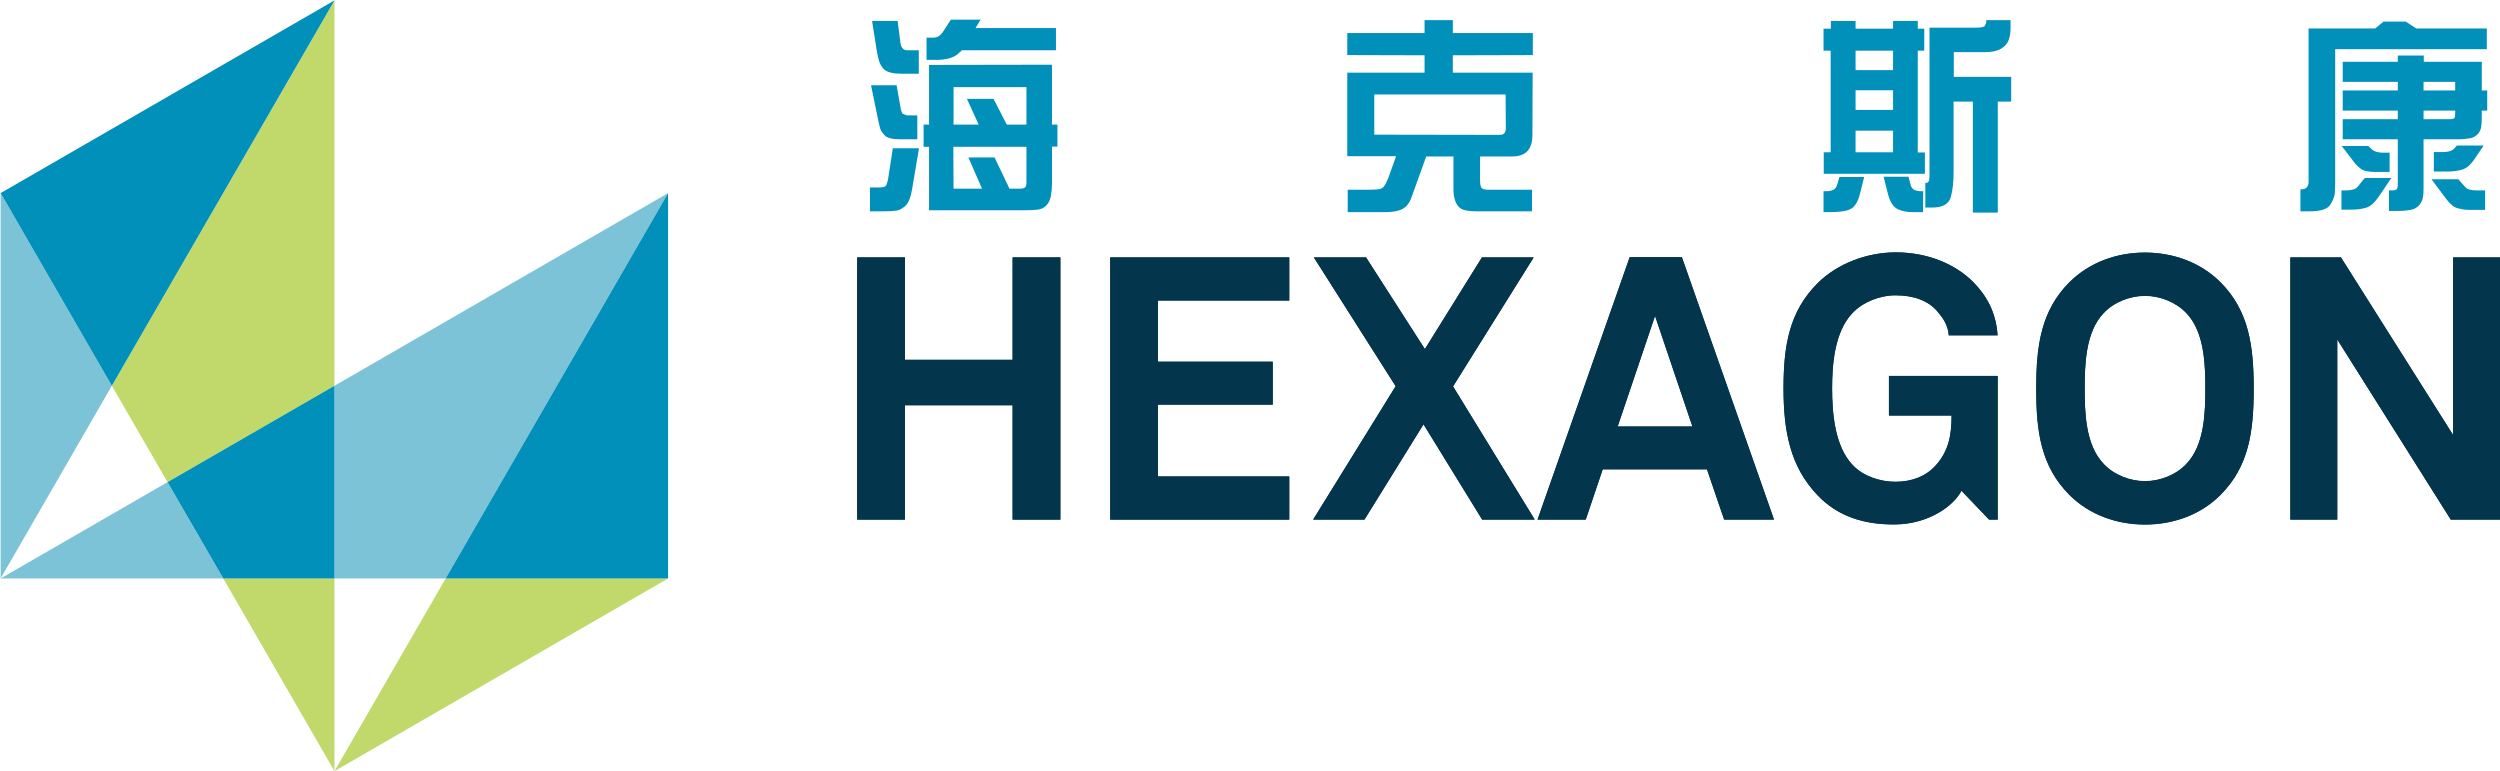
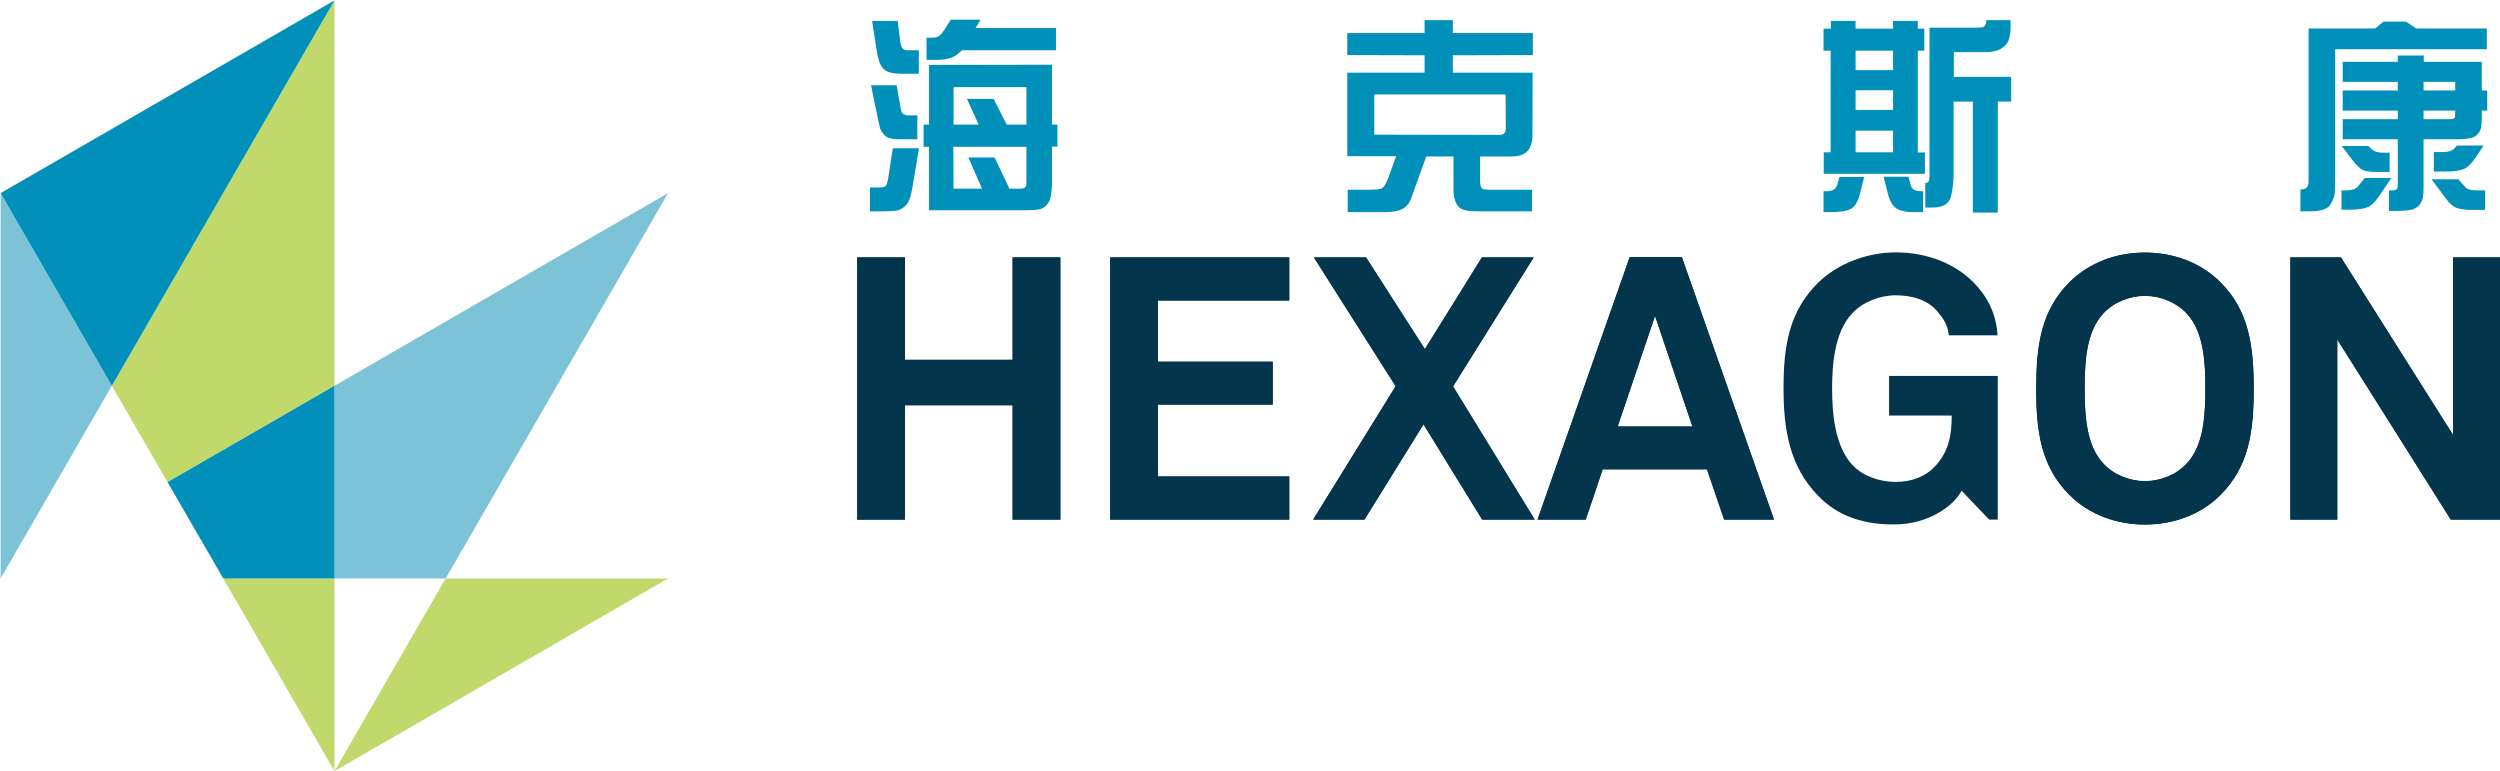
<svg xmlns="http://www.w3.org/2000/svg" version="1.1" id="图层_1" x="0px" y="0px" viewBox="0 0 119.37 36.82" style="enable-background:new 0 0 119.37 36.82;" xml:space="preserve">
  <style type="text/css">
	.st0{fill:#0090BA;}
	.st1{fill:#03364c;}
	.st2{fill:#7DC3D7;}
	.st3{fill:#C0D96A;}
</style>
  <path class="st0" d="M45.53,9.01h1.36l-0.65-1.49h1.25l0.71,1.49h0.47c0.14,0,0.23-0.02,0.27-0.06c0.05-0.04,0.07-0.11,0.07-0.21  V7.01h-3.49 M45.53,4.16v1.79h1.2l-0.56-1.23h1.27l0.63,1.23h0.94V4.16H45.53z M45.93,2.4l-0.2,0.18c-0.21,0.18-0.55,0.28-1.04,0.28  h-0.45V1.8h0.27c0.14,0,0.24-0.02,0.32-0.08c0.08-0.05,0.16-0.14,0.24-0.27l0.33-0.51h1.42l-0.24,0.4h3.84V2.4H45.93z M44.1,5.95  h0.26V3.1l5.87-0.01l0,2.86h0.26v1.05h-0.26v1.78c0,0.19-0.02,0.38-0.05,0.56c-0.03,0.19-0.1,0.34-0.21,0.46  c-0.11,0.12-0.25,0.19-0.42,0.21c-0.17,0.02-0.39,0.03-0.65,0.03h-4.54V7.01H44.1V5.95z M41.64,1h1.22l0.13,1.02  c0.03,0.25,0.14,0.38,0.32,0.38h0.56v1.12h-0.8c-0.19,0-0.37-0.01-0.53-0.05c-0.17-0.04-0.29-0.11-0.38-0.21  c-0.09-0.11-0.15-0.23-0.19-0.36c-0.04-0.13-0.08-0.32-0.12-0.56L41.64,1z M41.59,4.07h1.22l0.19,1.07c0.02,0.14,0.06,0.24,0.1,0.29  l0.2,0.08h0.5v1.14h-0.82c-0.38,0-0.62-0.06-0.74-0.19c-0.12-0.12-0.19-0.24-0.22-0.35c-0.03-0.11-0.08-0.32-0.14-0.63L41.59,4.07z   M42.63,7.08h1.25l-0.33,1.96c-0.07,0.4-0.18,0.67-0.33,0.8c-0.15,0.13-0.3,0.21-0.44,0.22c-0.14,0.02-0.33,0.03-0.59,0.03h-0.65  V8.95h0.43c0.16,0,0.26-0.02,0.31-0.06c0.05-0.04,0.08-0.15,0.12-0.31L42.63,7.08z" />
  <path class="st0" d="M71.89,4.51h-6.27v1.92l5.91,0.01c0.15,0.01,0.25-0.02,0.3-0.08c0.04-0.05,0.07-0.13,0.07-0.23 M68.02,3.47  V2.64l-3.69-0.01V1.58h3.69V0.96h1.35v0.62h3.82v1.05l-3.82,0.01v0.83h3.81l-0.01,2.98c0,0.68-0.32,1.02-0.96,1.02h-1.54v1.14  c0,0.19,0.03,0.31,0.07,0.36c0.05,0.06,0.16,0.09,0.35,0.09h2.06l0,1.03H70.5c-0.29,0-0.5-0.03-0.64-0.08  c-0.14-0.05-0.25-0.15-0.33-0.31c-0.08-0.16-0.13-0.37-0.13-0.64V7.47h-1.3l-0.71,1.97c-0.09,0.26-0.24,0.44-0.43,0.54  c-0.19,0.1-0.47,0.15-0.84,0.15h-1.77l0-1.07h0.94c0.37,0,0.6-0.02,0.67-0.06c0.08-0.04,0.15-0.12,0.21-0.24  c0.06-0.12,0.13-0.27,0.19-0.46l0.3-0.84h-2.33V3.47H68.02z" />
  <path class="st0" d="M94.84,0.96H96v0.4c0,0.22-0.04,0.42-0.1,0.58c-0.07,0.16-0.19,0.29-0.36,0.39c-0.17,0.1-0.42,0.16-0.77,0.16  h-1.48v1.18h2.74v1.18h-0.64v5.3H94.2v-5.3h-0.92v3.42c0,0.41-0.04,0.79-0.13,1.13c-0.09,0.34-0.39,0.51-0.89,0.51h-0.33V8.73h0.09  l0.08-0.08c0.02-0.05,0.03-0.17,0.03-0.35V1.32h2.21c0.23,0,0.38-0.02,0.43-0.08l0.07-0.16 M91.13,8.45l0.09,0.34  C91.24,8.91,91.3,9,91.38,9.05c0.08,0.05,0.2,0.08,0.36,0.08h0.09l-0.01,1l-0.41,0c-0.31,0.01-0.58-0.04-0.79-0.14  c-0.22-0.1-0.38-0.35-0.48-0.75l-0.2-0.8H91.13z M88.6,7.27h1.79V6.24H88.6V7.27z M88.6,5.25h1.79V4.31H88.6V5.25z M88.6,3.35h1.79  V2.42H88.6V3.35z M87.83,8.45h1.18l-0.2,0.8c-0.1,0.4-0.26,0.65-0.47,0.74c-0.21,0.1-0.54,0.14-1,0.14h-0.27l0-1h0.14  c0.15,0,0.27-0.03,0.35-0.08c0.08-0.05,0.14-0.14,0.17-0.26L87.83,8.45z M87.07,2.42V1.37h0.35V1h1.18v0.37h1.79V1h1.18v0.37h0.31  v1.05h-0.31v4.86h0.34v1.02h-4.83V7.27h0.33V2.42H87.07z" />
-   <path class="st0" d="M117.31,6.95h1.28l-0.42,0.62c-0.2,0.3-0.4,0.47-0.61,0.53c-0.21,0.06-0.43,0.09-0.66,0.09h-0.69V7.26h0.44  c0.24,0,0.42-0.05,0.53-0.16 M117.38,8.56l0.33,0.37c0.09,0.11,0.27,0.16,0.52,0.16h0.43v0.93h-0.77c-0.19,0-0.37-0.03-0.55-0.08  c-0.18-0.05-0.36-0.2-0.53-0.43l-0.71-0.95H117.38z M115.72,5.28v0.41h1.24c0.12,0,0.2-0.02,0.23-0.05c0.03-0.03,0.04-0.1,0.04-0.2  V5.28H115.72z M115.72,4.32h1.51V3.91h-1.51V4.32z M115.72,6.65v2.34c0,0.2-0.01,0.35-0.04,0.48c-0.03,0.12-0.09,0.24-0.19,0.35  c-0.1,0.1-0.22,0.17-0.38,0.2c-0.16,0.03-0.35,0.05-0.58,0.05h-0.46V9.09h0.18c0.1,0,0.16-0.02,0.19-0.06  c0.04-0.04,0.05-0.12,0.05-0.25V6.65h-2.63V5.69h2.63V5.28h-2.63V4.32h2.63V3.91h-2.63V2.95h2.63v-0.3h1.24v0.3h2.77v1.37h0.26v0.96  h-0.26v0.33c0,0.19-0.01,0.34-0.03,0.46c-0.02,0.12-0.07,0.23-0.16,0.33c-0.09,0.1-0.21,0.17-0.36,0.2  c-0.16,0.03-0.34,0.05-0.56,0.05H115.72z M112.91,8.5h1.27l-0.6,0.89c-0.2,0.29-0.4,0.47-0.61,0.53c-0.2,0.06-0.43,0.09-0.67,0.09  h-0.5V9.09h0.25c0.25,0,0.43-0.06,0.53-0.18L112.91,8.5z M113.09,6.98l0.16,0.15c0.12,0.11,0.3,0.16,0.53,0.16h0.32v0.92h-0.66  c-0.36,0-0.6-0.05-0.74-0.17c-0.14-0.11-0.25-0.22-0.33-0.34l-0.56-0.73H113.09z M113.41,1.36l0.4-0.33h1.06l0.5,0.33h3.37v0.99  h-7.24v6.33c0,0.2-0.01,0.39-0.02,0.56c-0.02,0.17-0.1,0.36-0.23,0.56c-0.14,0.19-0.46,0.29-0.96,0.29h-0.45V9.04h0.07  c0.09,0,0.17-0.03,0.23-0.09c0.06-0.06,0.09-0.15,0.09-0.27V1.36H113.41z" />
+   <path class="st0" d="M117.31,6.95h1.28l-0.42,0.62c-0.2,0.3-0.4,0.47-0.61,0.53c-0.21,0.06-0.43,0.09-0.66,0.09h-0.69V7.26h0.44  c0.24,0,0.42-0.05,0.53-0.16 M117.38,8.56l0.33,0.37c0.09,0.11,0.27,0.16,0.52,0.16h0.43v0.93h-0.77c-0.19,0-0.37-0.03-0.55-0.08  c-0.18-0.05-0.36-0.2-0.53-0.43l-0.71-0.95H117.38z M115.72,5.28v0.41h1.24c0.12,0,0.2-0.02,0.23-0.05c0.03-0.03,0.04-0.1,0.04-0.2  V5.28H115.72z M115.72,4.32h1.51V3.91h-1.51V4.32M115.72,6.65v2.34c0,0.2-0.01,0.35-0.04,0.48c-0.03,0.12-0.09,0.24-0.19,0.35  c-0.1,0.1-0.22,0.17-0.38,0.2c-0.16,0.03-0.35,0.05-0.58,0.05h-0.46V9.09h0.18c0.1,0,0.16-0.02,0.19-0.06  c0.04-0.04,0.05-0.12,0.05-0.25V6.65h-2.63V5.69h2.63V5.28h-2.63V4.32h2.63V3.91h-2.63V2.95h2.63v-0.3h1.24v0.3h2.77v1.37h0.26v0.96  h-0.26v0.33c0,0.19-0.01,0.34-0.03,0.46c-0.02,0.12-0.07,0.23-0.16,0.33c-0.09,0.1-0.21,0.17-0.36,0.2  c-0.16,0.03-0.34,0.05-0.56,0.05H115.72z M112.91,8.5h1.27l-0.6,0.89c-0.2,0.29-0.4,0.47-0.61,0.53c-0.2,0.06-0.43,0.09-0.67,0.09  h-0.5V9.09h0.25c0.25,0,0.43-0.06,0.53-0.18L112.91,8.5z M113.09,6.98l0.16,0.15c0.12,0.11,0.3,0.16,0.53,0.16h0.32v0.92h-0.66  c-0.36,0-0.6-0.05-0.74-0.17c-0.14-0.11-0.25-0.22-0.33-0.34l-0.56-0.73H113.09z M113.41,1.36l0.4-0.33h1.06l0.5,0.33h3.37v0.99  h-7.24v6.33c0,0.2-0.01,0.39-0.02,0.56c-0.02,0.17-0.1,0.36-0.23,0.56c-0.14,0.19-0.46,0.29-0.96,0.29h-0.45V9.04h0.07  c0.09,0,0.17-0.03,0.23-0.09c0.06-0.06,0.09-0.15,0.09-0.27V1.36H113.41z" />
  <polyline class="st1" points="48.35,24.81 48.35,19.35 43.21,19.35 43.21,24.81 40.93,24.81 40.93,12.29 43.21,12.29 43.21,17.18   48.35,17.18 48.35,12.29 50.63,12.29 50.63,24.81 " />
  <polyline class="st1" points="50.63,24.81 48.35,24.81 48.35,19.35 43.21,19.35 43.21,24.81 40.93,24.81 40.93,12.29 43.21,12.29   43.21,17.18 48.35,17.18 48.35,12.29 50.63,12.29 " />
  <polyline class="st1" points="53.01,24.81 53.01,12.29 61.56,12.29 61.56,14.35 55.29,14.35 55.29,17.27 60.77,17.27 60.77,19.32   55.29,19.32 55.29,22.75 61.56,22.75 61.56,24.81 " />
  <polyline class="st1" points="61.56,24.81 53.01,24.81 53.01,12.29 61.56,12.29 61.56,14.35 55.29,14.35 55.29,17.27 60.77,17.27   60.77,19.32 55.29,19.32 55.29,22.75 61.56,22.75 " />
  <polyline class="st1" points="70.77,24.81 67.97,20.26 65.15,24.81 62.7,24.81 66.64,18.44 62.74,12.29 65.23,12.29 68.04,16.67   70.76,12.29 73.23,12.29 69.38,18.45 73.28,24.81 " />
  <polyline class="st1" points="73.28,24.81 70.77,24.81 67.97,20.26 65.15,24.81 62.7,24.81 66.64,18.44 62.73,12.29 65.22,12.29   68.03,16.67 70.76,12.29 73.23,12.29 69.38,18.45 " />
  <path class="st1" d="M79.02,15.08l-1.78,5.29h3.57 M82.32,24.81l-0.82-2.4h-4.98l-0.81,2.4h-2.3l4.4-12.53h2.49l4.4,12.53H82.32z" />
  <path class="st1" d="M84.71,24.81h-2.38l-0.82-2.4h-4.98l-0.81,2.4h-2.3l4.4-12.53h2.49 M77.24,20.36h3.57l-1.78-5.28L77.24,20.36z" />
  <path class="st1" d="M94.98,24.81l-1.32-1.38c-0.37,0.73-1.57,1.59-3.15,1.61c-1.45,0.02-2.74-0.35-3.73-1.4  c-1.3-1.36-1.62-3.04-1.62-5.09c0-2.05,0.27-3.67,1.63-5.03c0.96-0.95,2.38-1.47,3.73-1.47c1.54,0,2.86,0.57,3.71,1.43  c0.62,0.63,1.08,1.43,1.15,2.53h-2.33c-0.04-0.5-0.28-0.83-0.55-1.15c-0.44-0.51-1.13-0.76-2-0.76c-0.73,0-1.56,0.32-2.05,0.85  c-0.86,0.9-0.97,2.46-0.97,3.61c0,1.15,0.12,2.76,0.99,3.66c0.5,0.53,1.31,0.79,2.04,0.79c0.81,0,1.45-0.28,1.87-0.73  c0.67-0.71,0.81-1.48,0.81-2.44h-2.99v-1.89h5.19v6.86" />
-   <path class="st1" d="M90.41,25.04c-1.41,0-2.66-0.38-3.63-1.4c-1.3-1.36-1.62-3.04-1.62-5.09c0-2.05,0.27-3.67,1.63-5.03  c0.95-0.95,2.38-1.47,3.73-1.47c1.54,0,2.86,0.57,3.71,1.43c0.62,0.64,1.08,1.43,1.15,2.53h-2.33c-0.03-0.5-0.28-0.83-0.55-1.15  c-0.44-0.51-1.13-0.76-2-0.76c-0.73,0-1.56,0.32-2.05,0.85c-0.86,0.9-0.97,2.46-0.97,3.6c0,1.15,0.12,2.76,0.99,3.66  c0.5,0.53,1.31,0.79,2.03,0.79c0.81,0,1.45-0.28,1.87-0.72c0.67-0.71,0.81-1.48,0.81-2.44h-2.99v-1.89h5.19v6.86h-0.41l-1.32-1.38  c-0.37,0.73-1.57,1.59-3.15,1.61L90.41,25.04" />
  <path class="st1" d="M104.4,14.95c-0.5-0.53-1.26-0.83-1.98-0.83c-0.72,0-1.49,0.3-1.98,0.83c-0.86,0.9-0.9,2.46-0.9,3.6  c0,1.15,0.04,2.69,0.9,3.59c0.49,0.53,1.26,0.83,1.98,0.83c0.72,0,1.49-0.3,1.98-0.83c0.86-0.9,0.9-2.44,0.9-3.59  C105.3,17.41,105.26,15.86,104.4,14.95 M106.02,23.63c-0.96,0.96-2.26,1.41-3.61,1.41c-1.34,0-2.65-0.46-3.6-1.41  c-1.36-1.36-1.59-3.02-1.59-5.07c0-2.05,0.23-3.73,1.59-5.09c0.96-0.95,2.26-1.41,3.6-1.41c1.34,0,2.65,0.46,3.61,1.41  c1.36,1.36,1.59,3.04,1.59,5.09C107.61,20.61,107.38,22.27,106.02,23.63" />
  <path class="st1" d="M102.42,25.05c-1.34,0-2.65-0.46-3.6-1.41c-1.36-1.36-1.59-3.02-1.59-5.07c0-2.05,0.23-3.73,1.59-5.09  c0.96-0.96,2.26-1.42,3.6-1.42c1.34,0,2.65,0.46,3.6,1.42c1.36,1.36,1.59,3.04,1.59,5.09c0,2.05-0.23,3.71-1.59,5.07  C105.07,24.59,103.76,25.05,102.42,25.05 M99.54,18.56c0,1.15,0.04,2.69,0.9,3.59c0.49,0.53,1.26,0.83,1.98,0.83  c0.72,0,1.49-0.3,1.98-0.83c0.86-0.9,0.9-2.44,0.9-3.59c0-1.15-0.04-2.7-0.9-3.6c-0.5-0.53-1.26-0.83-1.98-0.83  c-0.72,0-1.49,0.3-1.98,0.83C99.58,15.86,99.54,17.41,99.54,18.56" />
  <polyline class="st1" points="117.02,24.81 111.6,16.21 111.6,24.81 109.36,24.81 109.36,12.29 111.78,12.29 117.13,20.77   117.13,12.29 119.37,12.29 119.37,24.81 " />
  <polyline class="st1" points="119.37,24.81 117.02,24.81 111.6,16.21 111.6,24.81 109.36,24.81 109.36,12.29 111.77,12.29   117.13,20.77 117.13,12.29 119.37,12.29 " />
-   <polyline class="st2" points="0.03,27.62 10.66,27.62 8,23.02 " />
  <polyline class="st2" points="21.28,27.62 31.9,9.22 15.97,18.42 15.97,27.62 " />
  <polyline class="st3" points="15.97,36.82 31.9,27.62 21.28,27.62 " />
  <polyline class="st3" points="8,23.02 15.97,18.42 15.97,0.02 5.34,18.42 " />
  <polyline class="st3" points="10.66,27.62 15.97,36.82 15.97,27.62 " />
  <polyline class="st2" points="0.03,9.22 0.03,27.62 5.34,18.42 " />
-   <polyline class="st0" points="31.9,9.22 21.28,27.62 31.9,27.62 31.9,9.22 " />
  <polyline class="st0" points="15.97,18.42 8,23.02 10.66,27.62 15.97,27.62 " />
  <polyline class="st0" points="15.97,0.02 0.03,9.22 5.34,18.42 " />
</svg>